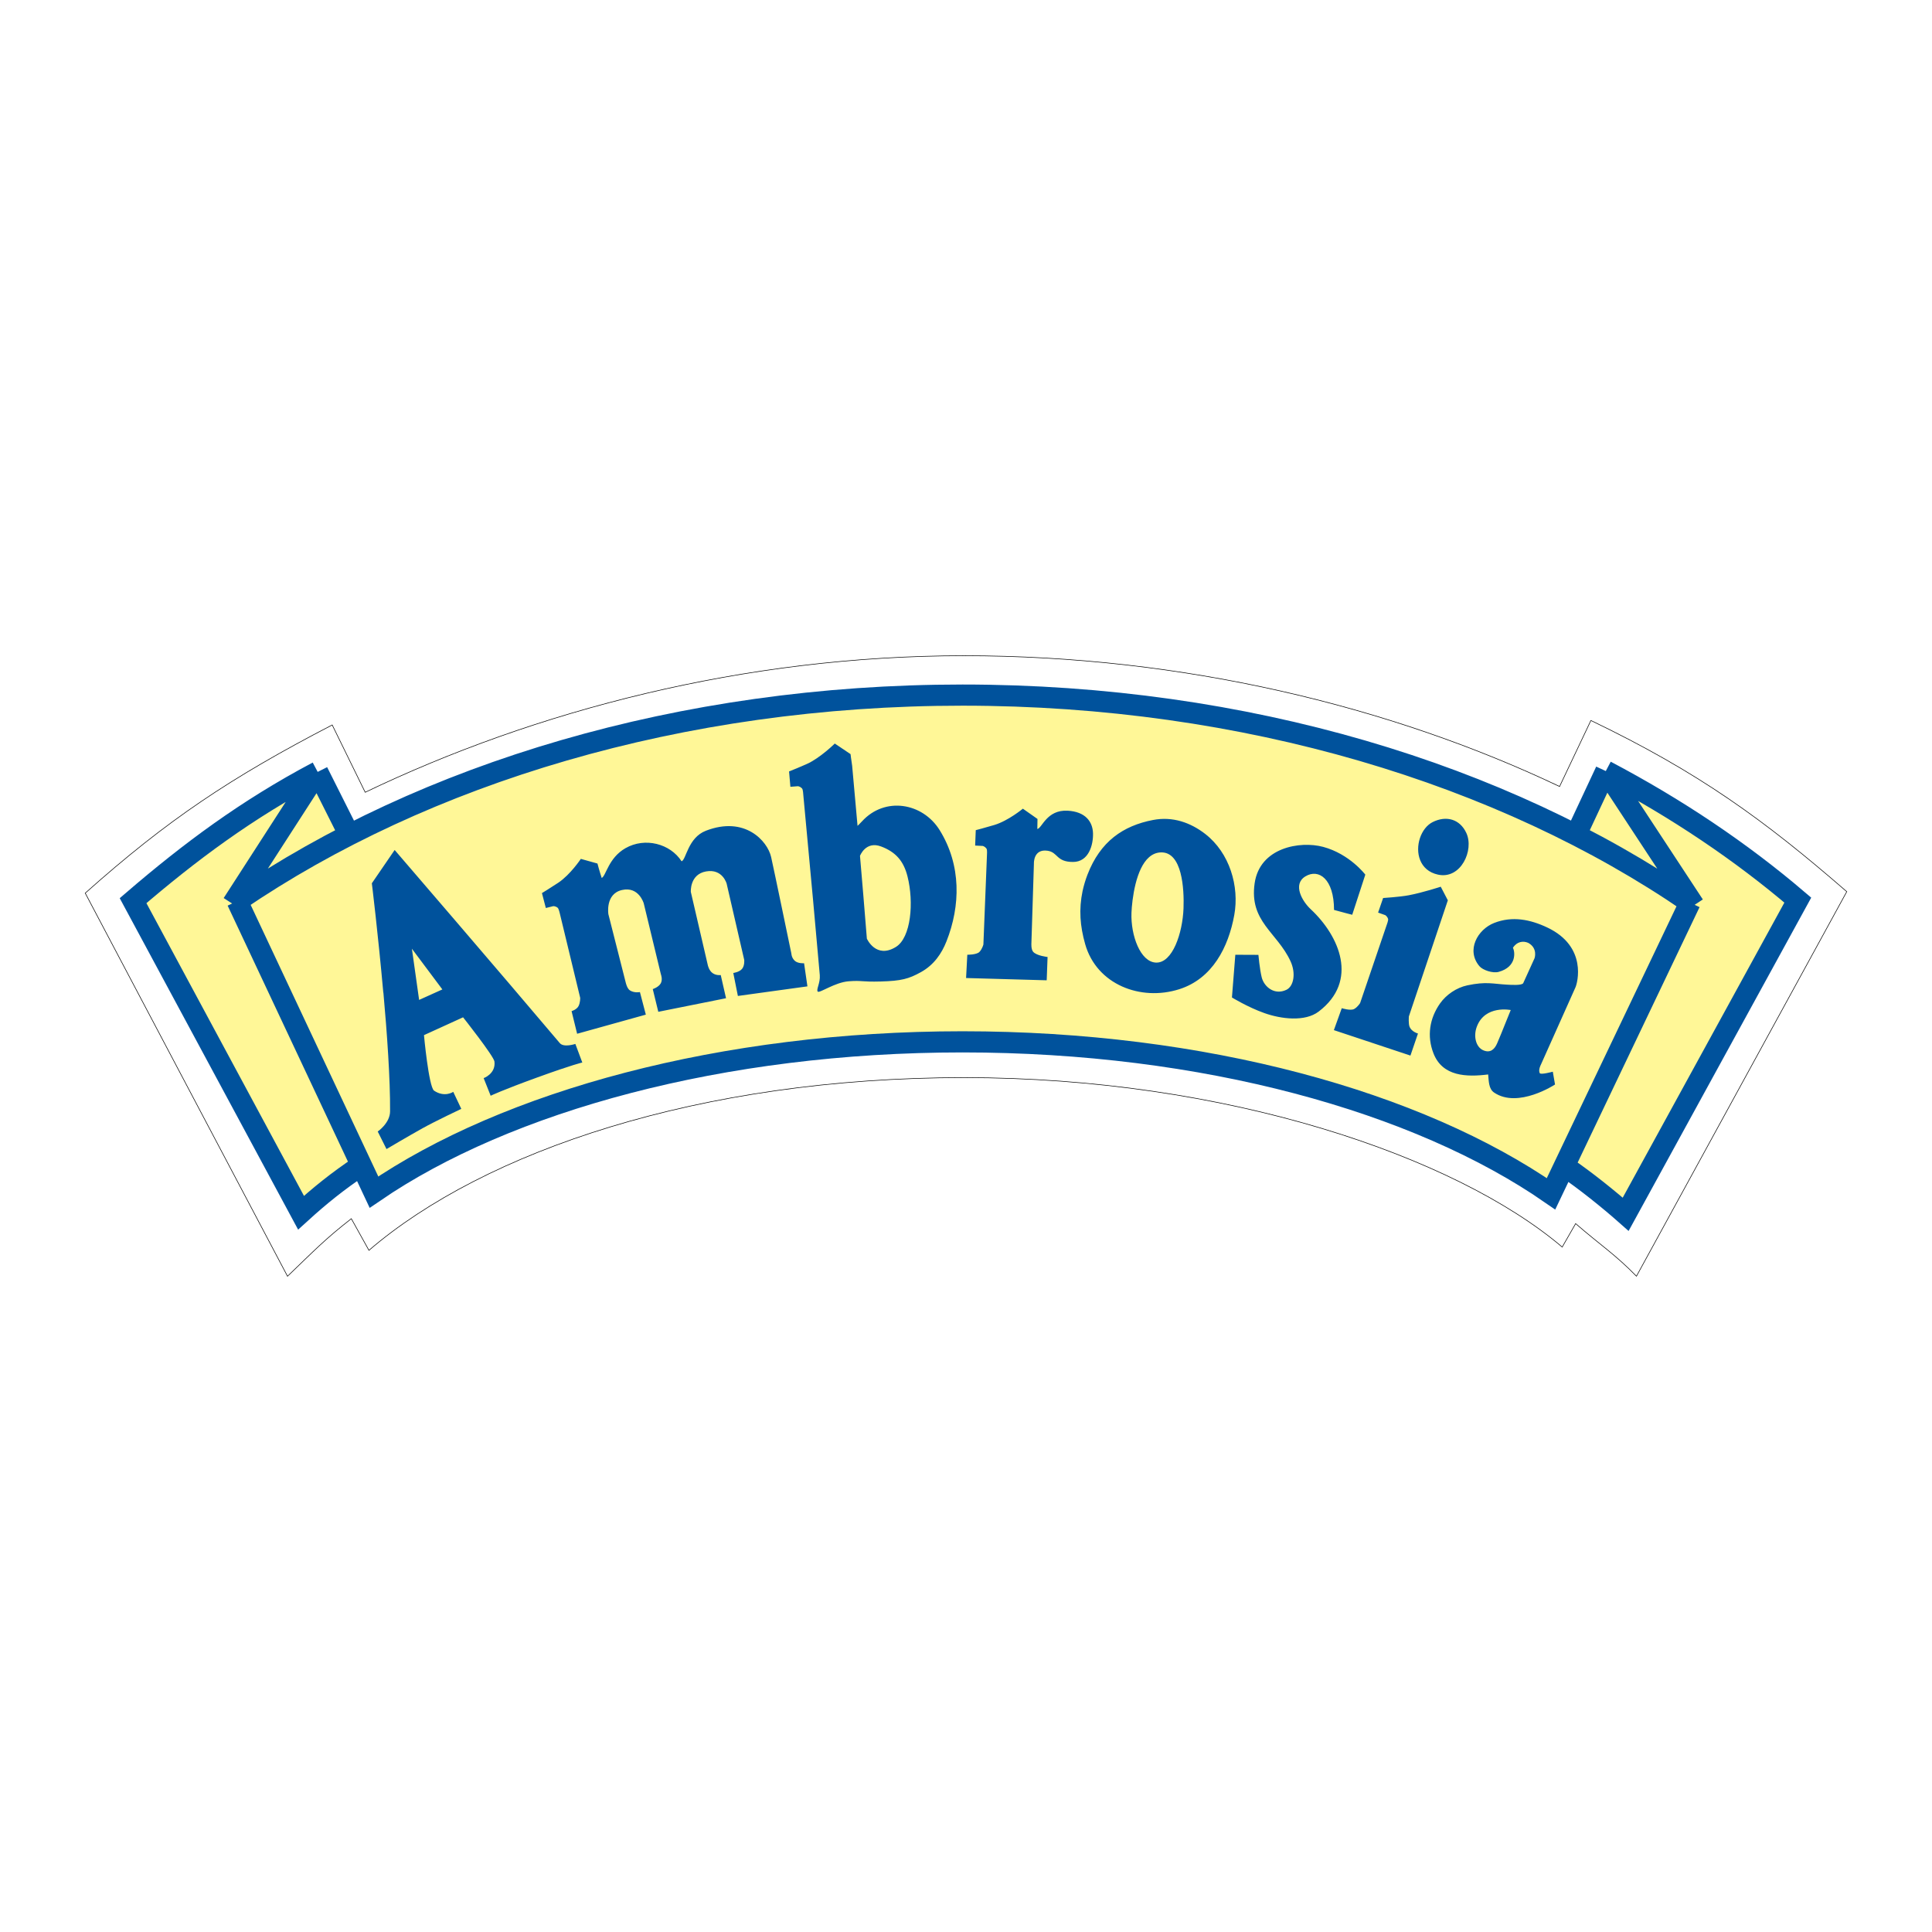
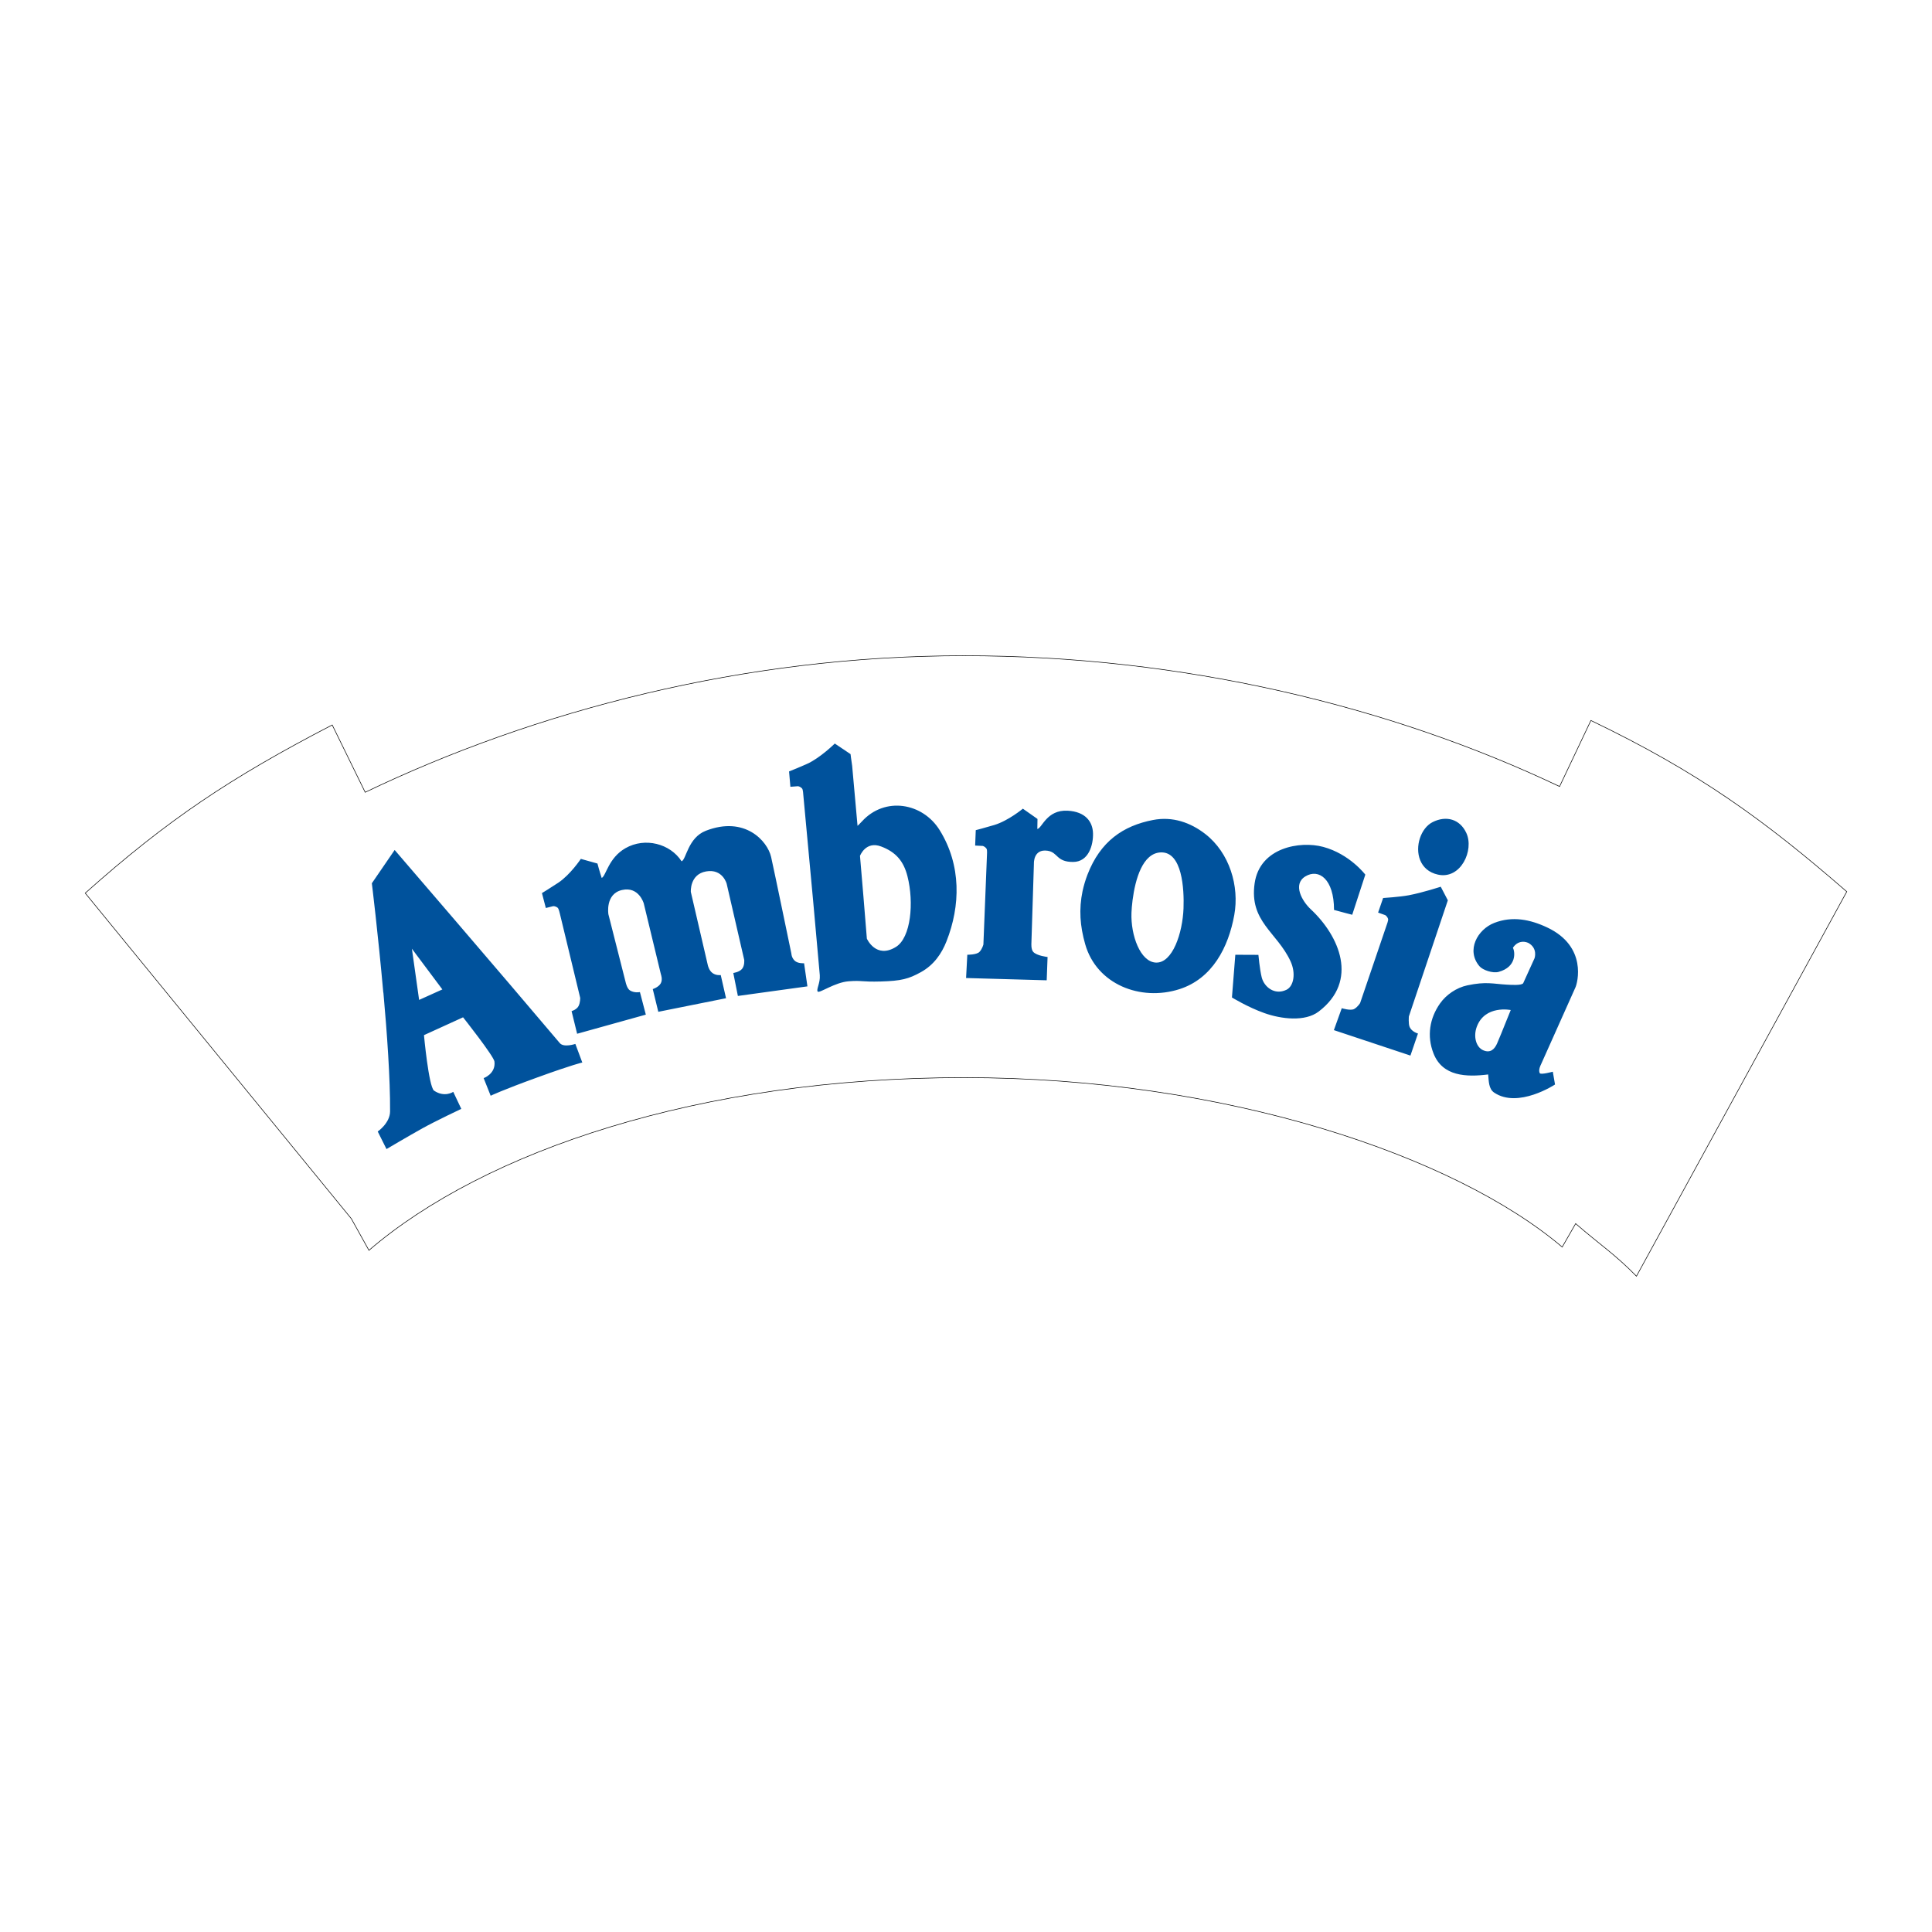
<svg xmlns="http://www.w3.org/2000/svg" version="1.0" id="Layer_1" x="0px" y="0px" width="192.756px" height="192.756px" viewBox="0 0 192.756 192.756" enable-background="new 0 0 192.756 192.756" xml:space="preserve">
  <g>
    <polygon fill-rule="evenodd" clip-rule="evenodd" fill="#FFFFFF" points="0,0 192.756,0 192.756,192.756 0,192.756 0,0  " />
-     <path fill-rule="evenodd" clip-rule="evenodd" fill="#FFF797" d="M157.096,83.365c-17.135-8.774-38.306-13.958-61.219-13.958   c-23.039,0-44.316,5.241-61.5,14.102l-2.838-6.439c-7.101,3.756-12.757,7.985-18.419,12.848l16.757,31.132   c1.856-1.686,3.671-3.16,5.956-4.678l1.323,2.627c13.29-9.102,34.782-14.996,58.721-14.996c24.084,0,45.442,5.967,58.714,15.162   l1.462-2.66c1.96,1.326,4.348,3.25,5.986,4.701l17.172-31.343c-5.651-4.823-12.084-9.149-19.155-12.876L157.096,83.365   L157.096,83.365z" />
-     <path fill="none" stroke="#00529C" stroke-width="2.111" stroke-miterlimit="2.613" d="M168.611,90.052l-13.865,29.055   c-13.271-9.195-34.629-15.162-58.714-15.162c-23.938,0-45.432,5.895-58.721,14.996L23.667,89.906 M23.667,89.906   C42.309,77.191,67.854,69.35,96.032,69.35c28.287,0,53.92,7.901,72.579,20.703 M156.209,116.447c1.96,1.326,4.348,3.25,5.986,4.701   l17.172-31.344c-5.651-4.823-12.084-9.149-19.156-12.876 M160.211,76.929l-2.938,6.278 M34.84,83.277l-3.145-6.265 M31.695,77.012   c-7.101,3.756-12.758,7.985-18.419,12.848l16.757,31.132c1.855-1.686,3.671-3.16,5.955-4.68 M31.695,77.012l-8.492,13.159    M160.211,76.929l8.799,13.389" />
-     <path fill="none" stroke="#000000" stroke-width="0.057" stroke-miterlimit="2.613" d="M163.27,127.326   c-2.188-2.23-3.569-3.078-6.068-5.246l-1.34,2.338c-10.72-9.094-33.577-16.904-59.673-16.904c-26.367,0-47.89,7.346-59.381,17.232   l-1.756-3.158c-2.628,2.045-3.691,3.176-6.368,5.744L8.504,89.107c8.178-7.287,14.421-11.475,24.642-16.778l3.289,6.717   c16.979-8.145,37.82-13.623,59.754-13.623c21.771,0,42.508,5.01,59.411,13.045l3.124-6.586   c10.796,5.187,17.304,9.938,25.528,17.078L163.27,127.326L163.27,127.326z" />
+     <path fill="none" stroke="#000000" stroke-width="0.057" stroke-miterlimit="2.613" d="M163.27,127.326   c-2.188-2.23-3.569-3.078-6.068-5.246l-1.34,2.338c-10.72-9.094-33.577-16.904-59.673-16.904c-26.367,0-47.89,7.346-59.381,17.232   l-1.756-3.158L8.504,89.107c8.178-7.287,14.421-11.475,24.642-16.778l3.289,6.717   c16.979-8.145,37.82-13.623,59.754-13.623c21.771,0,42.508,5.01,59.411,13.045l3.124-6.586   c10.796,5.187,17.304,9.938,25.528,17.078L163.27,127.326L163.27,127.326z" />
    <path fill-rule="evenodd" clip-rule="evenodd" fill="#00529C" d="M142.933,82.022c1.348-0.678,2.717-0.312,3.363,1.083   c0.797,1.718-0.547,4.656-2.828,4.157c-1.866-0.407-2.269-2.227-1.802-3.636C141.905,82.904,142.361,82.31,142.933,82.022   L142.933,82.022z M150.213,102.041c-0.274,0.693-0.638,1.584-0.849,2.066c-0.238,0.549-0.659,1.004-1.397,0.672   c-0.701-0.314-0.989-1.363-0.628-2.338c0.815-2.199,3.388-1.67,3.388-1.67S150.544,101.23,150.213,102.041L150.213,102.041z    M38.248,99.094c-0.545-6.088-1.149-10.968-1.149-10.968l2.276-3.323c0,0,10.76,12.498,16.479,19.27   c0.397,0.469,1.549,0.08,1.549,0.08l0.694,1.855c0,0-0.877,0.178-4.46,1.477c-3.584,1.299-4.683,1.838-4.683,1.838l-0.7-1.758   c0,0,1.218-0.426,1.078-1.652c-0.061-0.537-3.131-4.416-3.131-4.416l-3.901,1.779c0,0,0.464,5.059,0.994,5.531   c1.064,0.725,1.927,0.127,1.927,0.127l0.802,1.697c0,0-2.559,1.209-3.864,1.934c-1.305,0.723-3.598,2.078-3.598,2.078l-0.876-1.752   c0,0,1.227-0.834,1.233-2.01c0.02-3.23-0.297-7.754-0.672-11.92L38.248,99.094L38.248,99.094z M41.815,99.762l2.319-1.047   l-3.039-4.062L41.815,99.762L41.815,99.762z M54.07,89.104c0,0,0.882-0.535,1.63-1.034c1.21-0.809,2.25-2.379,2.25-2.379   l1.659,0.464c0,0,0.191,0.741,0.423,1.439c0.432-0.199,0.665-1.994,2.367-2.968c1.958-1.12,4.473-0.451,5.604,1.306   c0.465-0.167,0.622-2.351,2.424-3.049c3.886-1.505,6.144,1.021,6.508,2.618c0.25,1.092,2.021,9.64,2.021,9.64   s0.006,0.389,0.321,0.7c0.315,0.312,0.946,0.262,0.946,0.262l0.334,2.307l-6.938,0.957l-0.458-2.293c0,0,0.599-0.077,0.874-0.408   c0.275-0.331,0.217-0.894,0.217-0.894L72.5,88.171c0,0-0.398-1.518-2.049-1.23c-1.651,0.288-1.527,2.046-1.527,2.046l1.697,7.317   c0,0,0.109,0.529,0.481,0.788c0.371,0.258,0.807,0.189,0.807,0.189l0.528,2.312l-6.758,1.355l-0.552-2.266   c0,0,0.568-0.178,0.792-0.564s0.017-0.918,0.017-0.918l-1.709-7.071c0,0-0.489-1.721-2.176-1.331   c-1.687,0.391-1.351,2.418-1.351,2.418l1.727,6.806c0,0,0.129,0.605,0.422,0.791c0.448,0.283,0.997,0.168,0.997,0.168l0.589,2.25   l-6.855,1.908l-0.554-2.258c0,0,0.501-0.141,0.691-0.498c0.19-0.359,0.168-0.83,0.168-0.83l-2.025-8.391   c0,0-0.111-0.511-0.223-0.597c-0.244-0.187-0.451-0.155-0.451-0.155l-0.728,0.182L54.07,89.104L54.07,89.104z M86.145,89.447   l0.342,4.202c0,0,0.909,2.063,2.906,0.822c1.491-0.927,1.808-4.432,1.146-7.04c-0.38-1.498-1.142-2.416-2.629-2.977   c-1.542-0.583-2.109,0.937-2.109,0.937L86.145,89.447L86.145,89.447z M81.132,89.938c-0.449-4.896-0.987-10.643-0.987-10.643   s-0.024-0.522-0.121-0.625c-0.209-0.224-0.419-0.229-0.419-0.229l-0.748,0.057l-0.132-1.532c0,0,0.959-0.38,1.779-0.747   c1.328-0.595,2.782-2.036,2.782-2.036l1.575,1.057c0,0,0.046,0.44,0.159,1.167l0.537,5.987c0,0,0.189-0.166,0.444-0.446   c2.281-2.503,6.052-1.863,7.749,0.874c2.176,3.508,2.078,7.56,0.68,11.098c-0.484,1.226-1.254,2.349-2.537,3.063   c-1.227,0.684-1.973,0.881-4.006,0.94c-2.005,0.057-1.819-0.125-3.207-0.021c-1.388,0.102-2.93,1.227-3.098,1.027   c-0.167-0.195,0.268-0.865,0.209-1.631C81.768,96.978,81.457,93.489,81.132,89.938L81.132,89.938z M104.514,84.879   c-1.44-0.21-1.361,1.292-1.361,1.292l-0.249,7.912c0,0-0.052,0.618,0.175,0.879c0.347,0.4,1.437,0.517,1.437,0.517l-0.086,2.325   l-8.044-0.227l0.123-2.322c0,0,0.919,0.011,1.205-0.278c0.285-0.288,0.4-0.746,0.4-0.746l0.355-8.917c0,0,0.041-0.521-0.041-0.636   c-0.18-0.249-0.387-0.279-0.387-0.279l-0.75-0.037l0.061-1.537c0,0,0.998-0.257,1.858-0.518c1.393-0.423,2.842-1.625,2.842-1.625   l1.459,1.025c0,0-0.006,0.368-0.017,1c0.471-0.066,0.925-1.934,3.024-1.823c1.769,0.094,2.499,1.091,2.532,2.254   c0.033,1.164-0.432,2.859-1.992,2.859C105.364,85.999,105.569,85.033,104.514,84.879L104.514,84.879z M112.995,89.82   c-0.063,0.538-0.094,0.855-0.108,1.25c-0.083,2.242,0.881,4.906,2.443,4.968c1.658,0.065,2.659-2.955,2.75-5.416   c0.071-1.931-0.129-5.653-2.265-5.578C114.002,85.108,113.267,87.706,112.995,89.82L112.995,89.82z M108.01,88.892   c0.122-0.548,0.281-1.092,0.485-1.622c1.286-3.332,3.555-4.883,6.547-5.461c1.948-0.376,3.734,0.255,5.202,1.392   c2.438,1.889,3.42,5.224,2.9,8.089c-0.582,3.209-2.176,6.346-5.481,7.401c-3.857,1.23-8.246-0.461-9.393-4.487   C107.753,92.387,107.627,90.726,108.01,88.892L108.01,88.892z M130.771,90.714c2.864,2.671,4.816,7.151,0.791,10.211   c-1.362,1.035-3.727,0.752-5.425,0.148c-1.66-0.59-3.226-1.555-3.226-1.555l0.337-4.261l2.303,0.01c0,0,0.127,1.416,0.327,2.234   c0.236,0.963,1.289,1.826,2.475,1.248c0.725-0.354,0.957-1.649,0.399-2.852c-1.343-2.893-4.125-3.95-3.578-7.766   c0.513-3.587,4.533-4.254,6.833-3.639c2.65,0.708,4.21,2.771,4.21,2.771l-1.306,4.004c0,0-1.118-0.284-1.815-0.483   c0-3.091-1.527-4.155-2.859-3.346C128.938,88.227,129.916,89.917,130.771,90.714L130.771,90.714z M140.563,101.41   c0,0-0.062,0.744,0.08,1.059c0.217,0.484,0.828,0.645,0.828,0.645l-0.752,2.201l-7.638-2.539l0.787-2.188   c0,0,0.877,0.275,1.233,0.082s0.599-0.598,0.599-0.598l2.645-7.772c0,0,0.189-0.487,0.144-0.62   c-0.101-0.291-0.289-0.379-0.289-0.379l-0.707-0.252l0.501-1.454c0,0,1.678-0.106,2.561-0.275c1.429-0.273,3.188-0.852,3.188-0.852   l0.708,1.357L140.563,101.41L140.563,101.41z M154.851,103.725c1.058-2.371,2.263-5.068,2.333-5.217   c0.189-0.41,1.219-4.066-2.814-5.972c-1.706-0.807-3.489-1.16-5.294-0.455c-1.66,0.649-2.828,2.726-1.469,4.321   c0.325,0.382,1.315,0.727,1.916,0.562c1.806-0.495,1.641-1.991,1.421-2.399c0.385-0.622,1.016-0.722,1.526-0.496   c0.984,0.538,0.632,1.533,0.632,1.533s-1.009,2.23-1.128,2.482s-1.208,0.178-1.647,0.154c-1.355-0.074-2.044-0.33-3.93,0.07   c-1.097,0.232-2.114,0.943-2.721,1.801c-1.045,1.48-1.336,3.258-0.654,4.996c0.901,2.299,3.292,2.365,5.451,2.094   c0.066,0.67,0.043,1.434,0.597,1.809c2.392,1.621,6.074-0.807,6.074-0.807l-0.221-1.277c0,0-1.206,0.33-1.301,0.146   c-0.168-0.33,0.106-0.836,0.106-0.836S154.244,105.08,154.851,103.725L154.851,103.725z" />
  </g>
</svg>